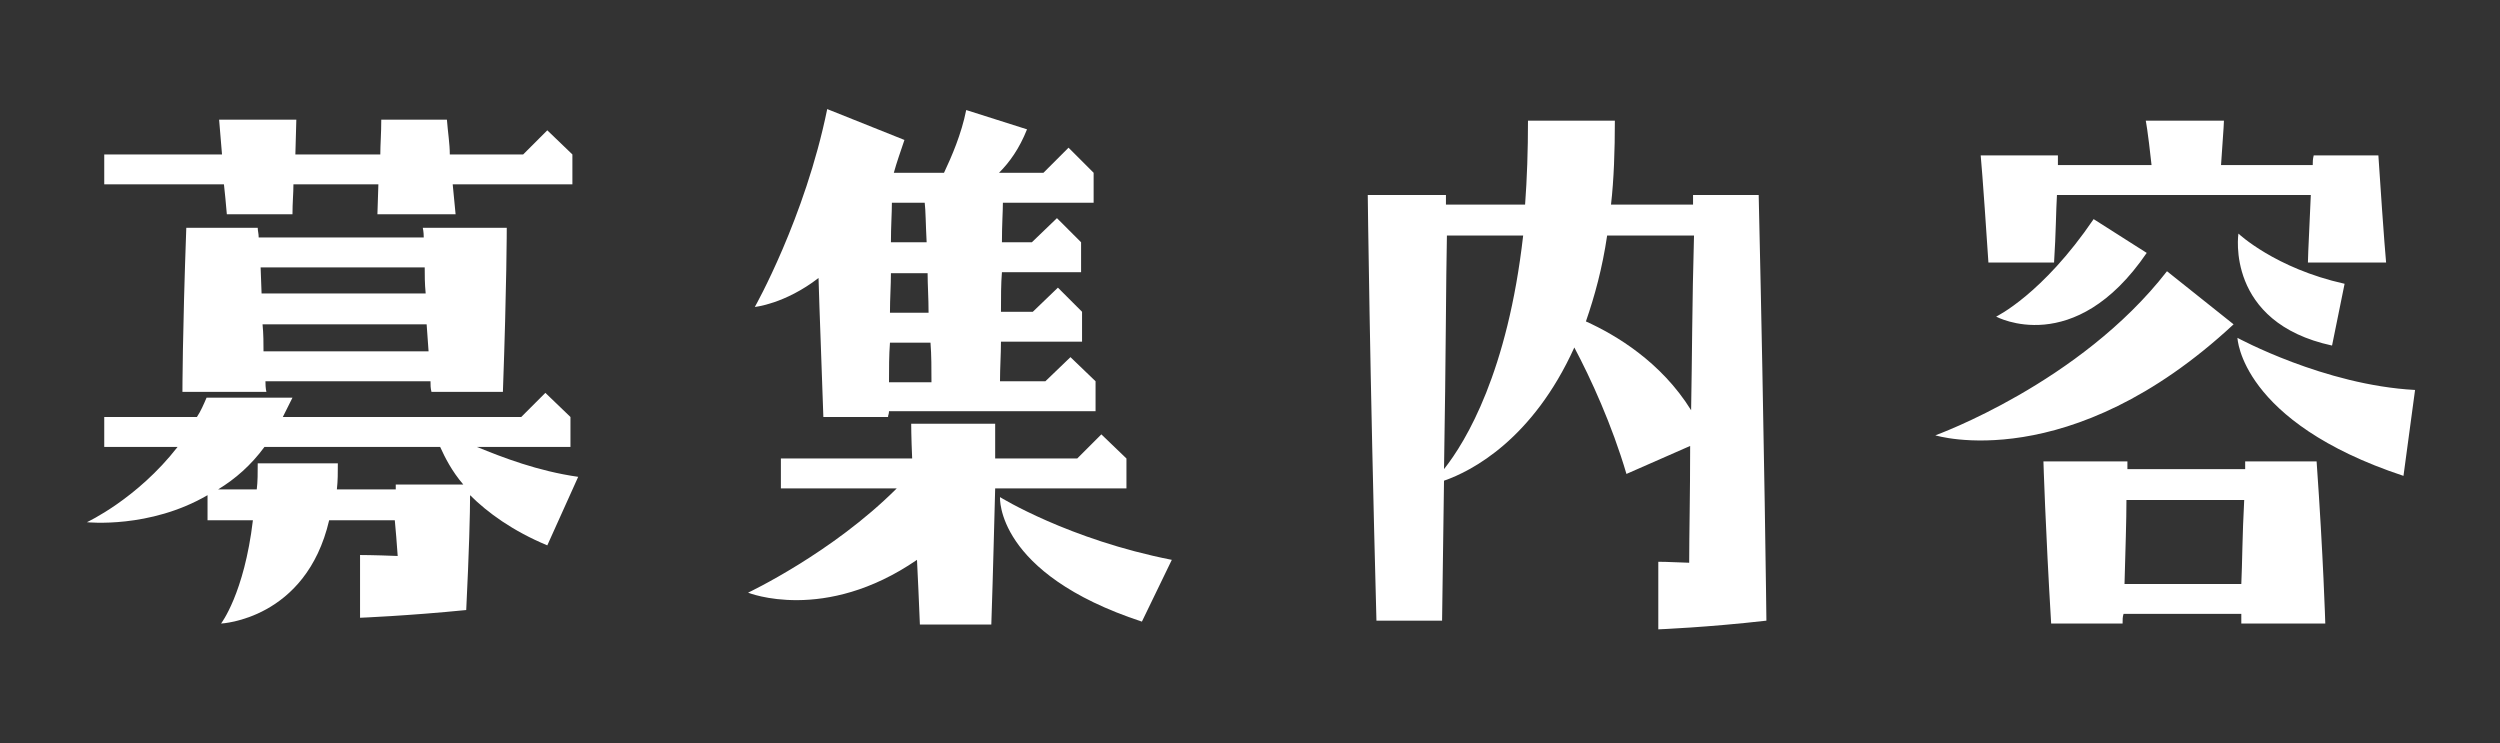
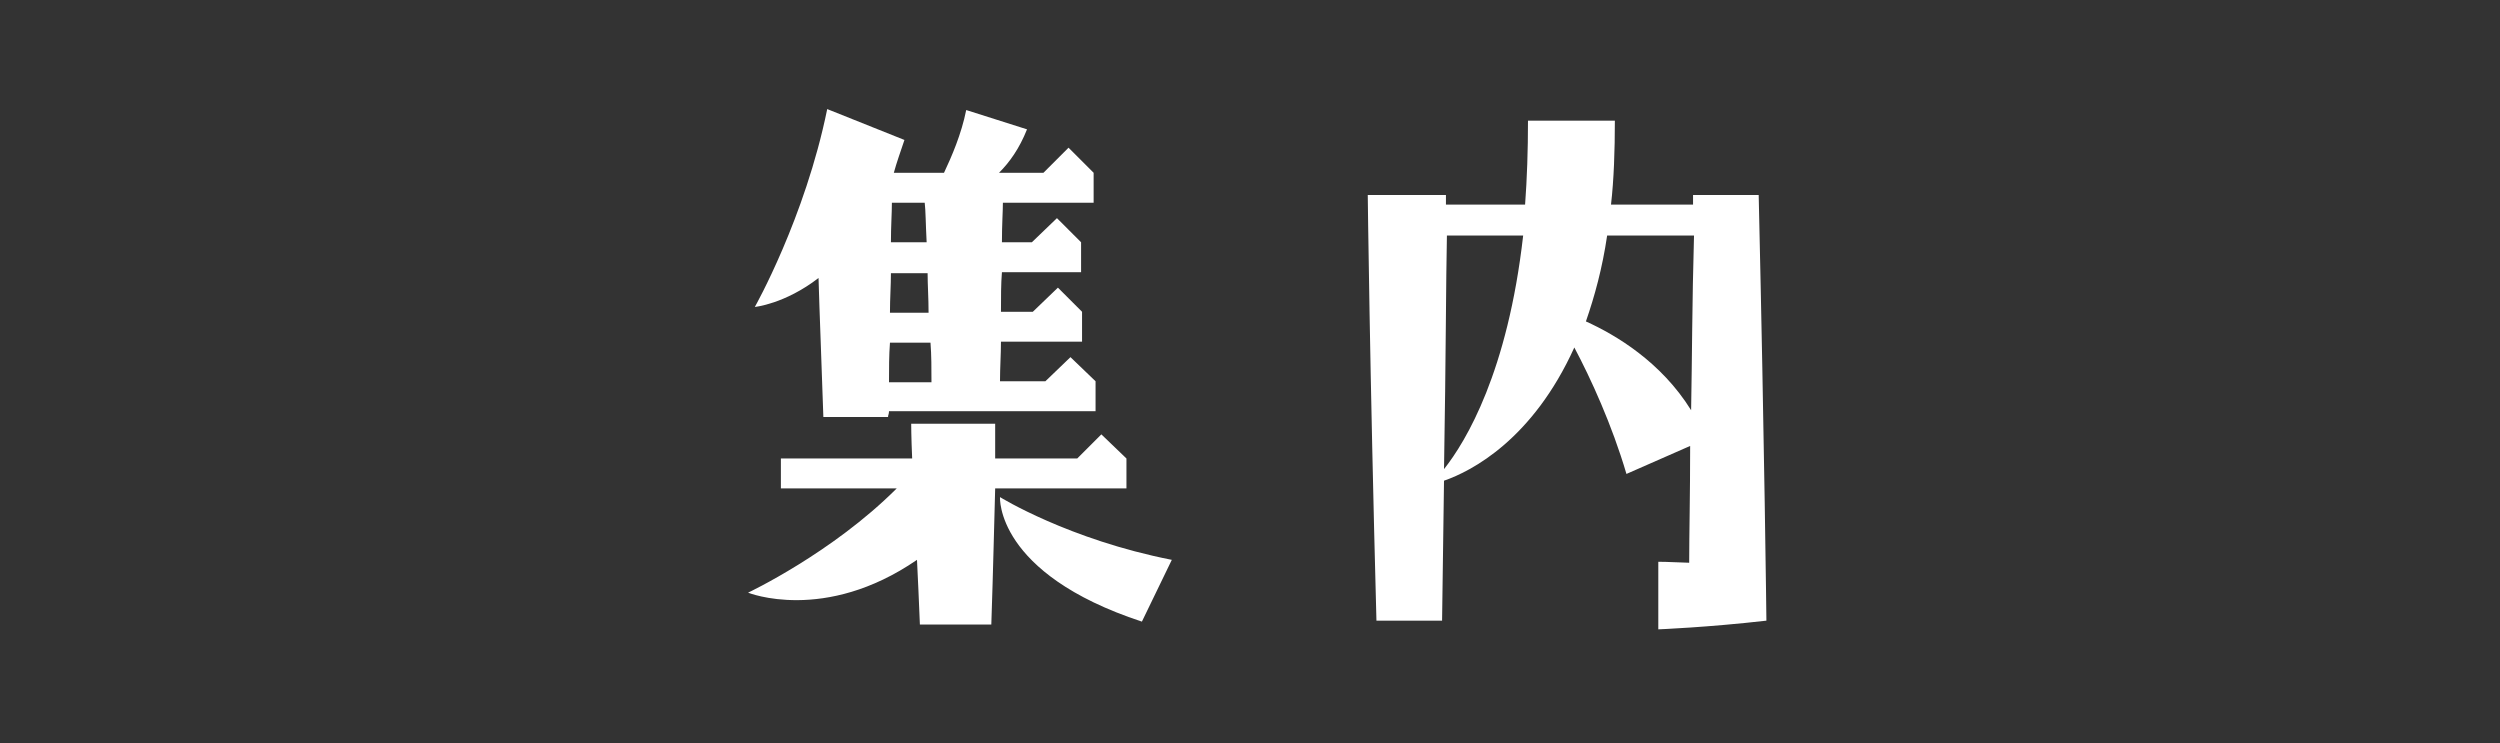
<svg xmlns="http://www.w3.org/2000/svg" version="1.1" id="レイヤー_1" x="0px" y="0px" viewBox="0 0 259 77" style="enable-background:new 0 0 259 77;" xml:space="preserve">
  <rect x="0" y="0" width="259" height="77" fill="#333333" stroke="none" />
  <style type="text/css">
	.st0{fill:#FFFFFF;}
</style>
  <g>
-     <path class="st0" d="M9,54.1c0,0,5.2-2.4,9.4-7.8h-7.6v-3.1h9.6c0.4-0.6,0.7-1.3,1-2h8.9l-1,2h24.7l2.5-2.5l2.6,2.5v3.1h-9.7   c2.7,1.1,6.3,2.5,10.5,3.1l-3.2,7.1c-3.6-1.5-6.2-3.4-8-5.2c0,1.8-0.1,5.8-0.4,11.9c-6,0.6-11,0.8-11,0.8v-6.5c0,0,1.4,0,3.9,0.1   c-0.1-1.4-0.2-2.7-0.3-3.7h-6.8c-2.4,10.3-11.2,10.7-11.2,10.7s2.4-3.1,3.3-10.7h-4.7v-2.6C15.5,54.8,9,54.1,9,54.1z M46.9,19.1   l0.3,3.1h-8.1l0.1-3.1h-8.8c0,0.9-0.1,1.9-0.1,3.1h-6.8c-0.1-1.2-0.2-2.2-0.3-3.1H10.8V16H23l-0.3-3.6h8L30.6,16h8.8   c0-1,0.1-2.2,0.1-3.6h6.8c0.1,1.3,0.3,2.5,0.3,3.6h7.6l2.5-2.5l2.6,2.5v3.1H46.9z M44.6,39.5H27.5c0,0.8,0.1,1.1,0.1,1.1h-8.7   c0,0,0-5.9,0.4-17h7.4c0,0.3,0.1,0.6,0.1,1h17.1c0-0.6-0.1-1-0.1-1h8.7c0,0,0,5.9-0.4,17h-7.4C44.6,40.2,44.6,39.9,44.6,39.5z    M22.6,50.7h4c0.1-0.8,0.1-1.7,0.1-2.7h8.3c0,1,0,1.8-0.1,2.7h6.1v-0.5H48c-1.2-1.4-1.9-2.8-2.4-3.9H27.4   C26,48.2,24.4,49.6,22.6,50.7z M27.1,30.4h17c-0.1-1-0.1-1.9-0.1-2.7h-17L27.1,30.4z M44.4,36.4l-0.2-2.8h-17c0.1,1,0.1,2,0.1,2.8   H44.4z" />
    <path class="st0" d="M77.5,61.4c0,0,8.7-4.1,15.4-10.8h-12v-3.1h13.6c-0.1-2.3-0.1-3.6-0.1-3.6h8.7v3.6h8.5l2.5-2.5l2.6,2.5v3.1   h-13.6c-0.1,3.4-0.2,8.2-0.4,14.1h-7.4C95.2,62.2,95.1,60,95,58C85.4,64.6,77.5,61.4,77.5,61.4z M93.7,14.5   c-0.4,1.2-0.8,2.3-1.1,3.4h5.2c0.8-1.7,1.8-4,2.3-6.5l6.3,2c-0.8,2-1.8,3.4-2.9,4.5h4.6l2.6-2.6l2.6,2.6V21h-9.4   c0,0.9-0.1,2.2-0.1,4.1h3.1l2.6-2.5l2.5,2.5v3.1h-8.2c-0.1,1.2-0.1,2.6-0.1,4.1h3.3l2.6-2.5l2.5,2.5v3.1h-8.4   c0,1.3-0.1,2.7-0.1,4.1h4.7l2.6-2.5l2.6,2.5v3.1H92.1c0,0.3-0.1,0.4-0.1,0.6h-6.7c-0.2-6.1-0.4-10.8-0.5-14.4c-3.5,2.7-6.6,3-6.6,3   s5.2-9.2,7.5-20.5L93.7,14.5z M96.4,35.5h-4.2c-0.1,1.3-0.1,2.7-0.1,4.1h4.4C96.5,38.2,96.5,36.8,96.4,35.5z M96.1,28.3h-3.8   c0,1.3-0.1,2.6-0.1,4.1h4C96.2,30.9,96.1,29.5,96.1,28.3z M92.4,21c0,1.1-0.1,2.4-0.1,4.1H96c-0.1-1.9-0.1-3.3-0.2-4.1H92.4z    M121.4,58l-3.1,6.4c-15.2-5-14.7-12.9-14.7-12.9S110.7,55.9,121.4,58z" />
    <path class="st0" d="M167.3,12.5c0,3.1-0.1,6.1-0.4,8.7h8.5v-1h6.8c0.6,26.2,0.8,44.1,0.8,44.1c-6.1,0.7-11.2,0.9-11.2,0.9v-7   c0,0,1,0,3.2,0.1c0-2.9,0.1-7,0.1-12.1l-6.6,2.9c-1.5-5.1-3.7-9.9-5.4-13.1c-4.3,9.5-10.6,12.8-13.5,13.8l-0.2,14.5h-6.8   c-0.7-26.2-0.9-44.1-0.9-44.1h8.1v1h8.2c0.2-2.7,0.3-5.6,0.3-8.7H167.3z M157.8,24.4h-7.9c-0.1,4.5-0.1,12.6-0.3,24.2   C151.9,45.7,156.2,38.5,157.8,24.4z M166.5,24.4c-0.5,3.4-1.3,6.3-2.2,8.9c3.1,1.4,7.8,4.2,10.9,9.2c0.1-5.2,0.1-11.2,0.3-18.1   H166.5z" />
-     <path class="st0" d="M200.5,45.1c0,0,15-5.4,24-17l6.9,5.5C214.4,49.4,200.5,45.1,200.5,45.1z M247.2,27.2h-8.1c0,0,0-0.8,0.3-7   h-26.3c-0.1,1.6-0.1,3.9-0.3,7H206c-0.6-9.1-0.8-11.1-0.8-11.1h8v1h9.7c-0.4-3.7-0.6-4.6-0.6-4.6h8.1c0,0,0,0.5-0.3,4.6h9.5   c0-0.3,0-0.6,0.1-1h6.7C247,25.2,247.2,27.2,247.2,27.2z M216.9,22.7l5.5,3.5c-7.5,11-15.6,6.6-15.6,6.6S211.6,30.5,216.9,22.7z    M232.2,64.6v-1H220c-0.1,0.3-0.1,0.6-0.1,1h-7.4c-0.6-10-0.8-16.8-0.8-16.8h8.7v0.8h12.2v-0.8h7.4c0.7,9.9,0.9,16.8,0.9,16.8   H232.2z M232.2,60.5c0.1-2.1,0.1-5,0.3-8.7h-12.2c0,2.1-0.1,5-0.2,8.7H232.2z M231.8,35c0,0,9,4.9,18.4,5.4l-1.2,8.9   C232.1,43.7,231.8,35,231.8,35z M231.9,24.2c0,0,3.8,3.6,11,5.2l-1.3,6.4C230.5,33.4,231.9,24.2,231.9,24.2z" />
  </g>
</svg>